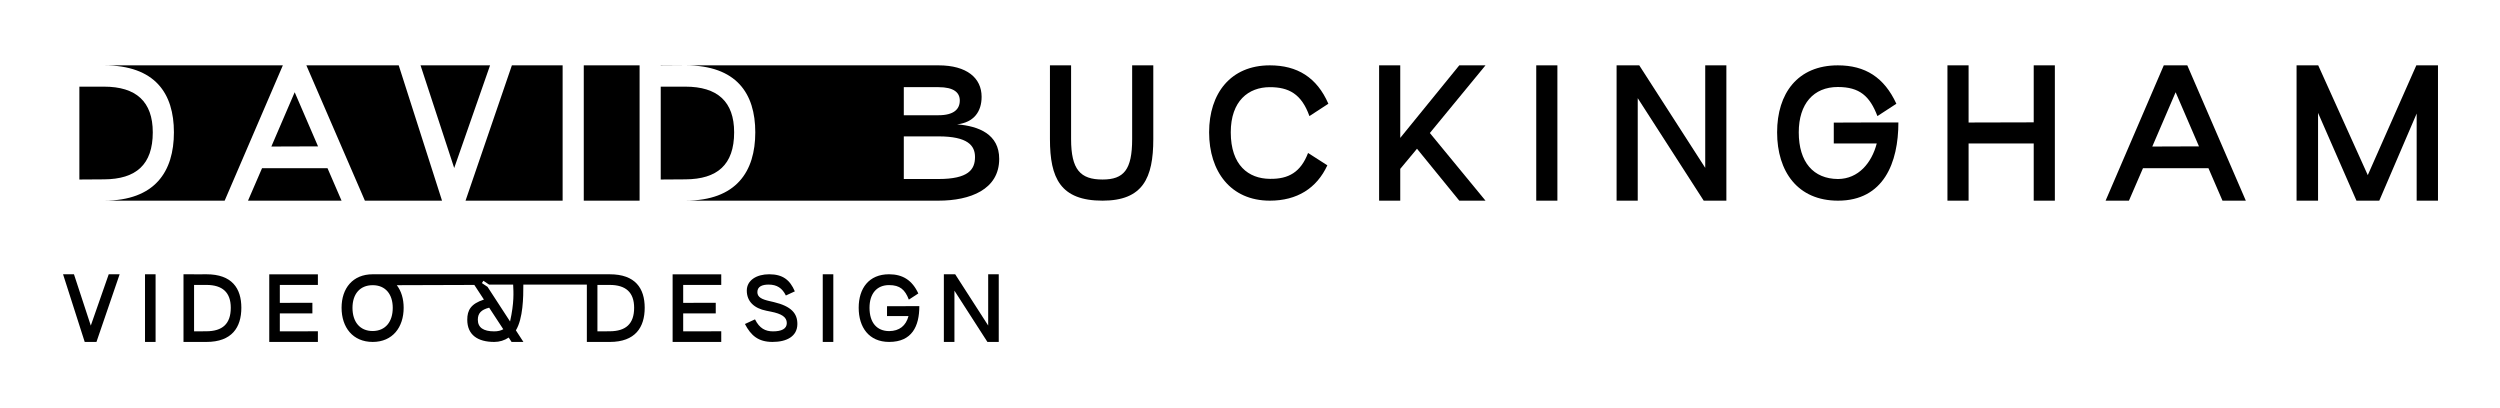
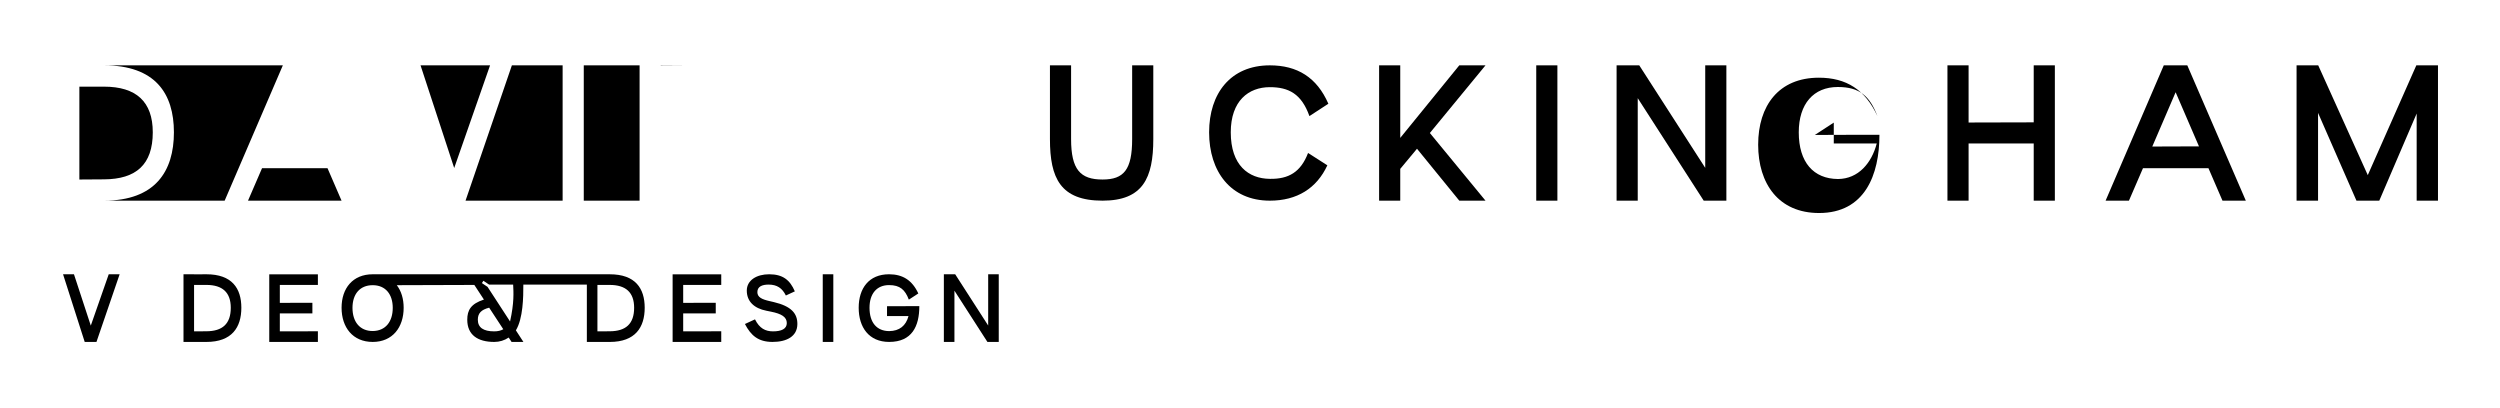
<svg xmlns="http://www.w3.org/2000/svg" id="Layer_1" viewBox="0 0 1758.909 286.909">
-   <polygon points="223.758 102.979 207.335 64.896 190.911 103.098 223.758 102.979" />
  <path d="m73.213,45.973c35.941,0,49.151,19.756,49.151,47.128,0,27.491-13.21,48.08-49.151,48.08h84.852l40.939-95.207h-125.791Z" />
  <polygon points="295.876 45.973 319.559 118.212 344.789 45.973 295.876 45.973" />
  <path d="m107.488,93.101c0-21.659-11.781-32.132-34.275-32.132h-17.375v65.336l17.375-.119c22.493-.119,34.275-10.353,34.275-33.084Z" />
  <polygon points="184.366 118.331 174.488 141.18 240.3 141.18 230.423 118.331 184.366 118.331" />
  <polygon points="464.866 46.092 482.241 45.973 464.866 45.973 464.866 46.092" />
-   <path d="m516.515,93.101c0-21.659-11.782-32.132-34.275-32.132h-17.375v65.336l17.375-.119c22.493-.119,34.275-10.353,34.275-33.084Z" />
  <polygon points="327.533 141.18 395.842 141.18 395.842 45.973 360.141 45.973 327.533 141.18" />
  <rect x="410.719" y="45.973" width="39.271" height="95.207" />
-   <polygon points="215.546 45.973 256.724 141.18 310.991 141.18 280.524 45.973 215.546 45.973" />
-   <path d="m673.367,87.507c12.02-1.428,17.257-9.164,17.257-19.399,0-13.21-10.354-22.135-30.348-22.135h-178.036c35.941,0,49.151,19.756,49.151,47.128,0,27.491-13.21,48.08-49.151,48.08h178.036c22.374,0,42.724-7.854,42.724-29.395,0-17.375-14.4-23.087-29.634-24.278Zm-37.488-26.182h24.397c10.829,0,14.995,3.808,14.995,9.402,0,6.07-4.165,10.354-14.995,10.354h-24.397v-19.756Zm24.397,64.622h-24.397v-29.99h24.397c20.588,0,25.706,6.426,25.706,14.519,0,8.806-4.641,15.471-25.706,15.471Z" />
  <path d="m796.54,97.861c0,21.541-5.831,28.443-20.827,28.443-15.59,0-22.136-6.903-22.136-28.443v-51.888h-14.876v51.888c0,27.491,7.378,43.319,37.011,43.319,28.324,0,35.703-15.828,35.703-43.319v-51.888h-14.876v51.888Z" />
  <path d="m893.412,61.325c13.21,0,22.254,4.641,27.848,20.351l13.329-8.688c-8.093-18.565-21.898-27.015-41.177-27.015-27.61,0-42.725,19.756-42.725,47.128,0,27.491,15.115,48.08,42.725,48.08,19.16,0,32.965-8.688,40.462-24.873l-13.567-8.688c-5.118,13.448-13.686,18.446-26.896,18.208-14.995-.119-27.492-9.521-27.492-32.728,0-22.136,12.496-31.776,27.492-31.776Z" />
  <polygon points="1026.701 45.973 985.166 97.028 985.166 45.973 970.29 45.973 970.29 141.18 985.166 141.18 985.166 118.807 996.948 104.645 1026.701 141.18 1045.147 141.18 1005.993 93.577 1045.147 45.973 1026.701 45.973" />
  <rect x="1080.848" y="45.973" width="14.876" height="95.207" />
  <polygon points="1199.735 118.093 1153.321 45.973 1137.374 45.973 1137.374 141.18 1152.25 141.18 1152.25 69.061 1198.664 141.18 1214.611 141.18 1214.611 45.973 1199.735 45.973 1199.735 118.093" />
-   <path d="m1290.18,86.257v14.698h30.227c-3.569,13.686-12.852,24.873-27.253,24.992-17.256-.119-27.61-11.782-27.61-32.846,0-19.994,10.354-31.895,27.492-31.895,15.352,0,22.493,6.427,27.848,20.47l13.329-8.688c-8.569-18.565-21.898-27.015-41.177-27.015-28.324,0-42.725,19.756-42.725,47.128,0,27.491,14.4,48.08,42.843,48.08,32.133,0,42.486-26.718,42.486-55.042h-13.686l-31.774.119Z" />
+   <path d="m1290.18,86.257v14.698h30.227c-3.569,13.686-12.852,24.873-27.253,24.992-17.256-.119-27.61-11.782-27.61-32.846,0-19.994,10.354-31.895,27.492-31.895,15.352,0,22.493,6.427,27.848,20.47c-8.569-18.565-21.898-27.015-41.177-27.015-28.324,0-42.725,19.756-42.725,47.128,0,27.491,14.4,48.08,42.843,48.08,32.133,0,42.486-26.718,42.486-55.042h-13.686l-31.774.119Z" />
  <polygon points="1430.847 86.079 1385.028 86.198 1385.028 45.973 1370.151 45.973 1370.151 141.18 1385.028 141.18 1385.028 100.956 1430.847 100.956 1430.847 141.18 1445.722 141.18 1445.722 45.973 1430.847 45.973 1430.847 86.079" />
  <path d="m1522.361,45.973l-40.939,95.207h16.423l9.878-22.85h46.057l9.878,22.85h16.423l-41.177-95.207h-16.542Zm-8.092,57.124l16.423-38.202,16.423,38.083-32.846.119Z" />
  <polygon points="1700.04 45.973 1665.883 123.21 1631.014 45.973 1615.781 45.973 1615.781 141.18 1630.896 141.18 1630.896 79.415 1657.911 141.18 1673.976 141.18 1700.277 79.891 1700.277 141.18 1715.273 141.18 1715.273 45.973 1700.04 45.973" />
  <polygon points="63.881 229.088 52.04 192.969 44.364 192.969 59.597 240.572 67.868 240.572 84.172 192.969 76.496 192.969 63.881 229.088" />
-   <rect x="102.026" y="192.969" width="7.438" height="47.604" />
  <path d="m145.226,192.969l-8.688.059v-.059h-7.438v47.604h16.126c17.97,0,24.575-10.294,24.575-24.04,0-13.686-6.605-23.564-24.575-23.564Zm0,40.106l-8.688.059v-32.668h8.688c11.246,0,17.137,5.236,17.137,16.067,0,11.365-5.891,16.483-17.137,16.542Z" />
  <polygon points="189.441 240.572 223.655 240.572 223.655 233.075 196.878 233.134 196.878 220.519 219.788 220.519 219.788 213.022 196.878 213.081 196.878 200.466 223.655 200.466 223.655 193.028 189.441 193.028 189.441 240.572" />
  <path d="m429.014,192.969h-166.798c-14.043,0-21.898,9.878-21.898,23.564,0,13.745,7.855,24.04,21.898,24.04,13.984,0,21.779-10.294,21.779-24.04,0-6.311-1.677-11.793-4.833-15.889l54.559-.177,6.748,10.295c-9.163,2.975-11.722,7.438-11.722,14.162,0,10.711,7.378,15.65,18.981,15.65,3.689,0,7.2-1.071,10.175-3.094l2.023,3.094h8.33l-5.296-8.152c5.067-8.375,5.262-23.271,5.244-32.192h44.684v40.344h16.125c17.971,0,24.576-10.294,24.576-24.04,0-13.686-6.604-23.564-24.576-23.564Zm-166.798,39.928c-9.163,0-14.222-6.605-14.222-16.304,0-9.521,5.059-15.947,14.222-15.947,9.044,0,14.103,6.426,14.103,15.947,0,9.7-5.059,16.245-14.103,16.304Zm85.511.238c-7.617,0-11.544-2.678-11.544-8.212,0-4.523,2.381-7.021,7.974-8.45l9.937,15.174c-1.785,1.012-3.927,1.488-6.367,1.488Zm11.128-6.962l-15.828-24.337-3.987-2.678,1.071-1.607,3.987,2.678h16.935c.262,5.329.792,12.705-2.178,25.944Zm70.159,6.903l-8.687.059v-32.668h8.687c11.247,0,17.137,5.236,17.137,16.067,0,11.365-5.891,16.483-17.137,16.542Z" />
  <polygon points="473.229 240.572 507.444 240.572 507.444 233.075 480.667 233.134 480.667 220.519 503.576 220.519 503.576 213.022 480.667 213.081 480.667 200.466 507.444 200.466 507.444 193.028 473.229 193.028 473.229 240.572" />
  <path d="m544.457,212.546l-2.796-.655c-5.593-1.249-8.807-2.737-8.807-6.367,0-3.927,3.392-5.296,7.914-5.296,5.892,0,9.581,2.499,12.14,7.676l6.307-2.916c-3.451-8.033-8.45-12.02-18.089-12.02-8.747,0-15.71,4.165-15.71,11.484,0,7.676,5.237,12.496,13.746,14.162l3.213.655c7.558,1.488,11.187,3.808,11.187,8.033,0,4.106-3.808,5.832-9.699,5.832-5.355,0-9.521-2.083-12.674-8.45l-7.081,3.273c4.225,8.152,9.461,12.615,19.399,12.615,10.116,0,17.435-3.987,17.494-12.556.06-7.497-4.284-12.555-16.543-15.471Z" />
  <rect x="578.853" y="192.969" width="7.438" height="47.604" />
  <path d="m624.076,215.461v6.902h15.115c-1.786,6.843-6.427,10.532-13.627,10.592-8.628-.059-13.805-5.891-13.805-16.423,0-9.997,5.177-15.947,13.745-15.947,7.676,0,11.247,3.213,13.924,10.235l6.665-4.344c-4.284-9.283-10.948-13.508-20.588-13.508-14.162,0-21.362,9.878-21.362,23.564,0,13.745,7.2,24.04,21.421,24.04,16.067,0,21.244-11.008,21.244-25.17h-6.844l-15.888.059Z" />
  <polygon points="695.246 192.969 695.246 229.028 672.039 192.969 664.066 192.969 664.066 240.572 671.504 240.572 671.504 204.513 694.71 240.572 702.684 240.572 702.684 192.969 695.246 192.969" />
</svg>